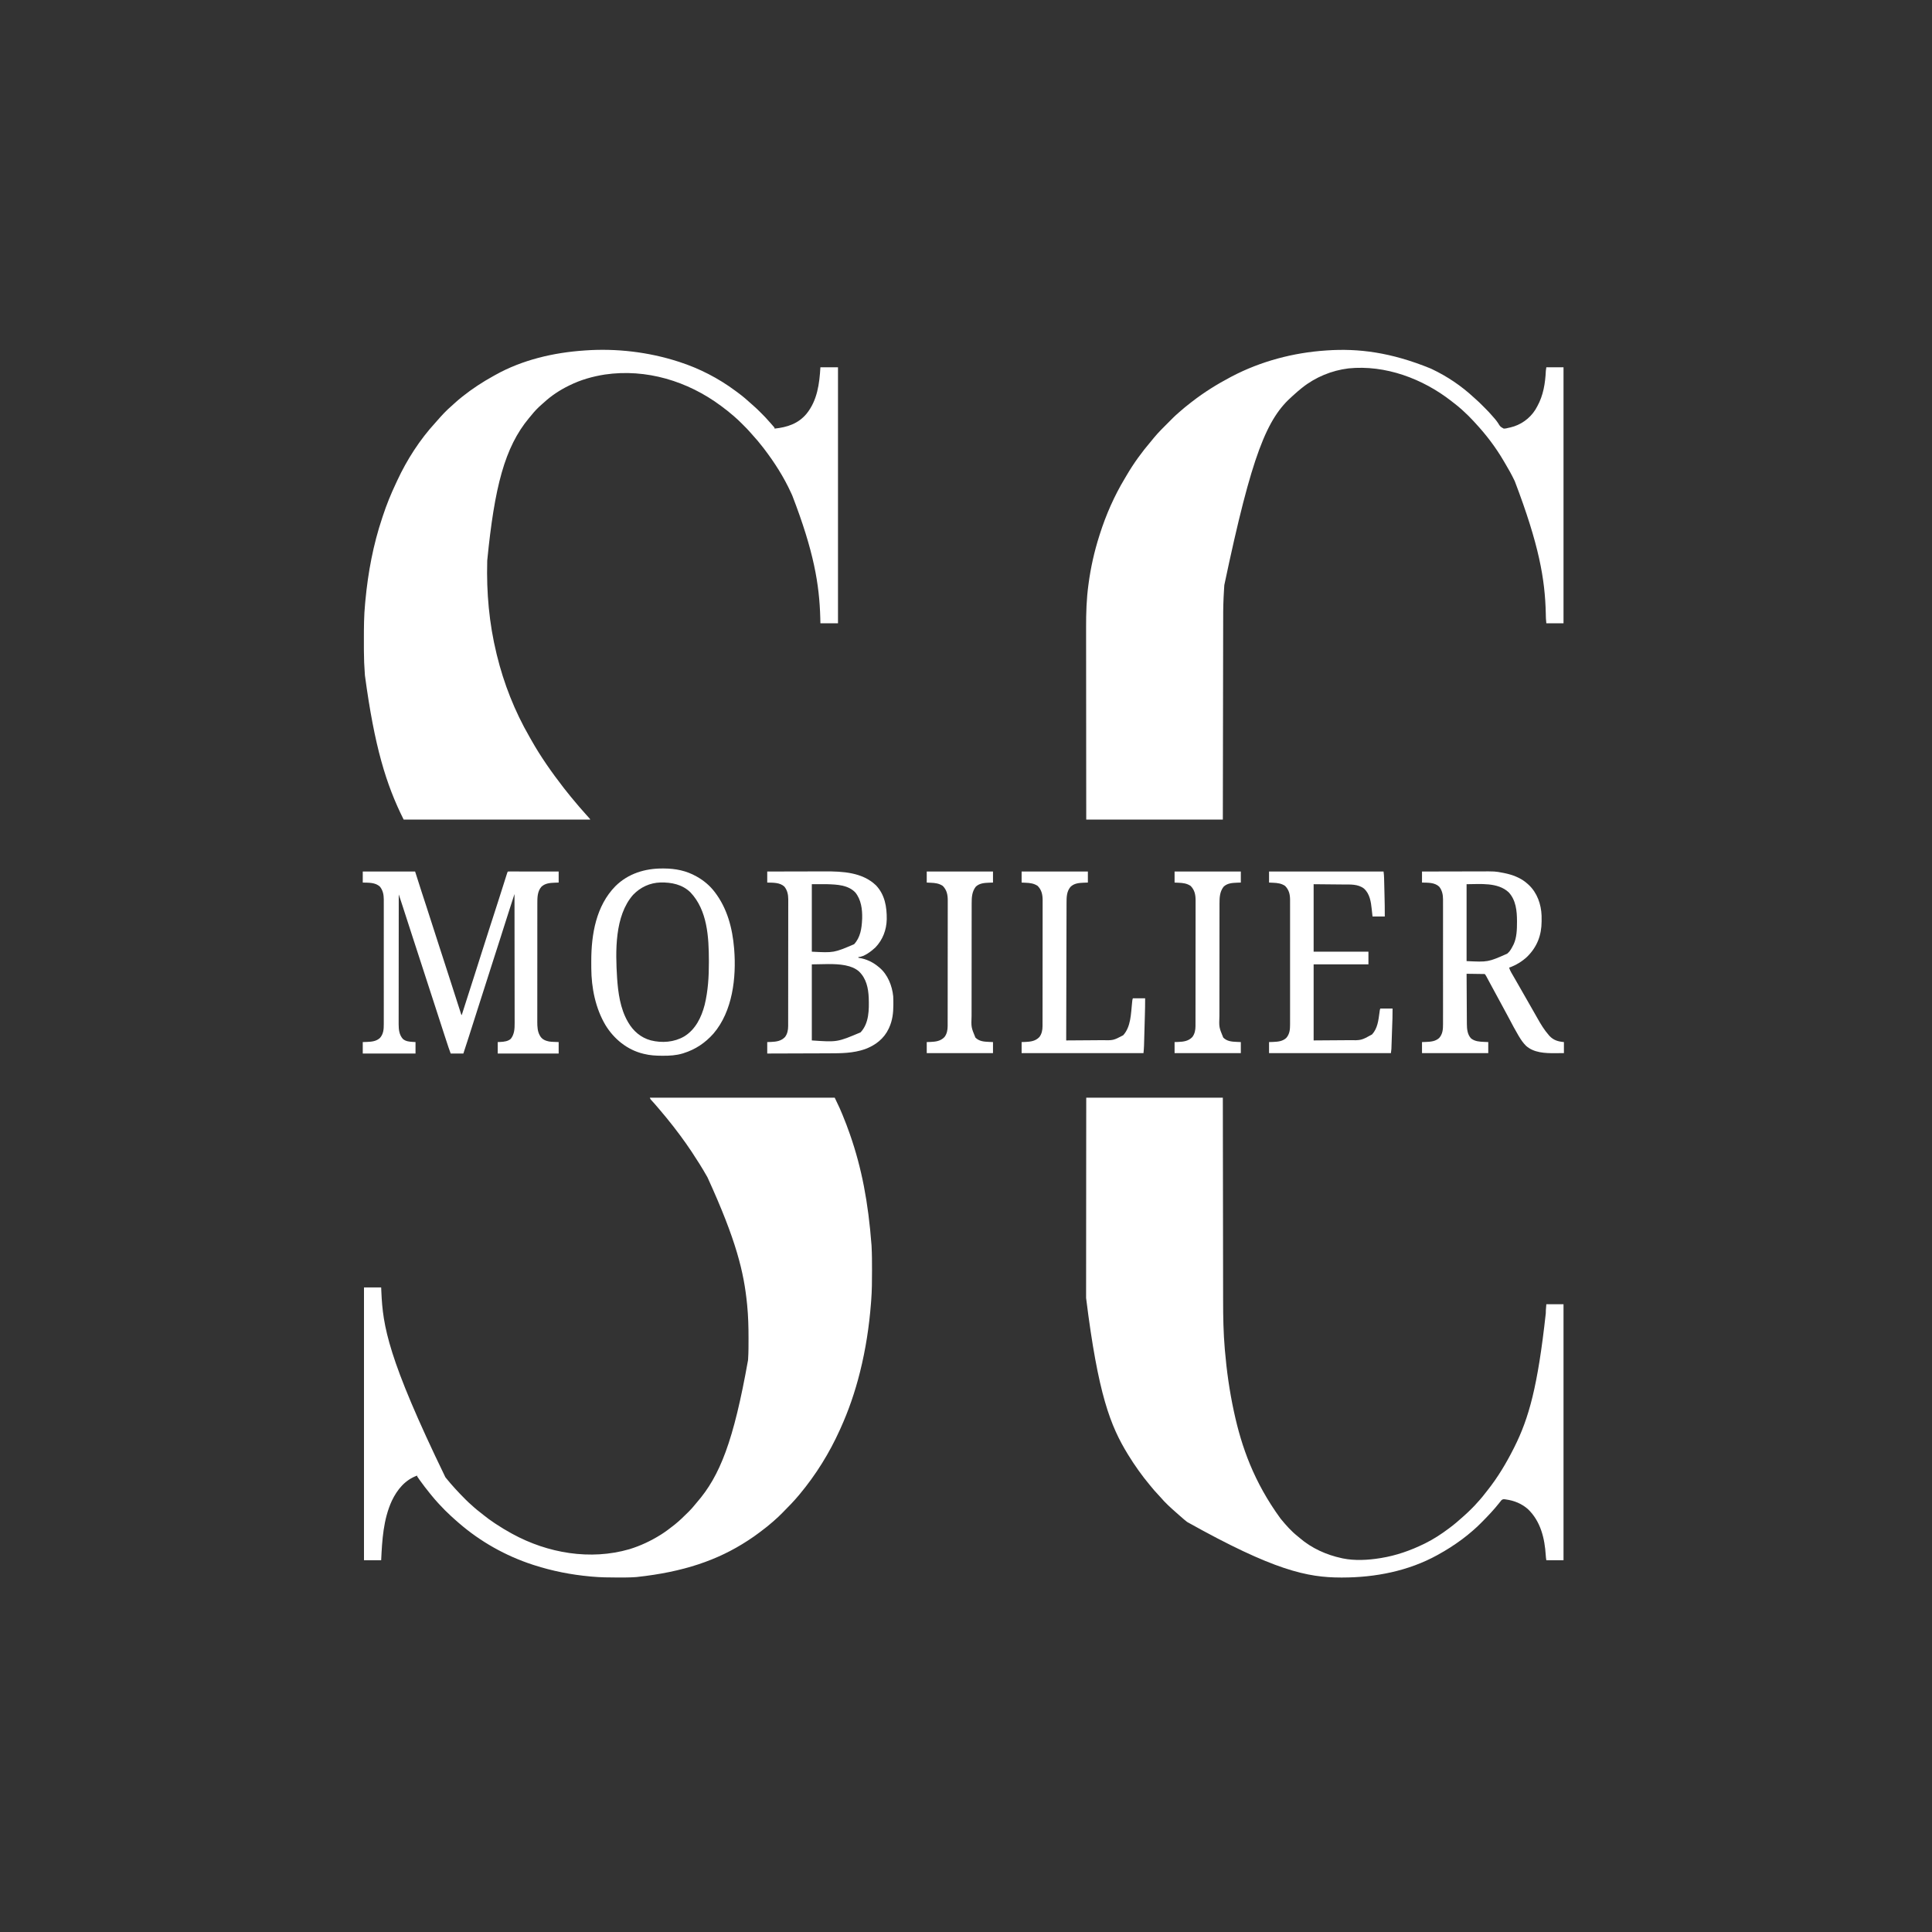
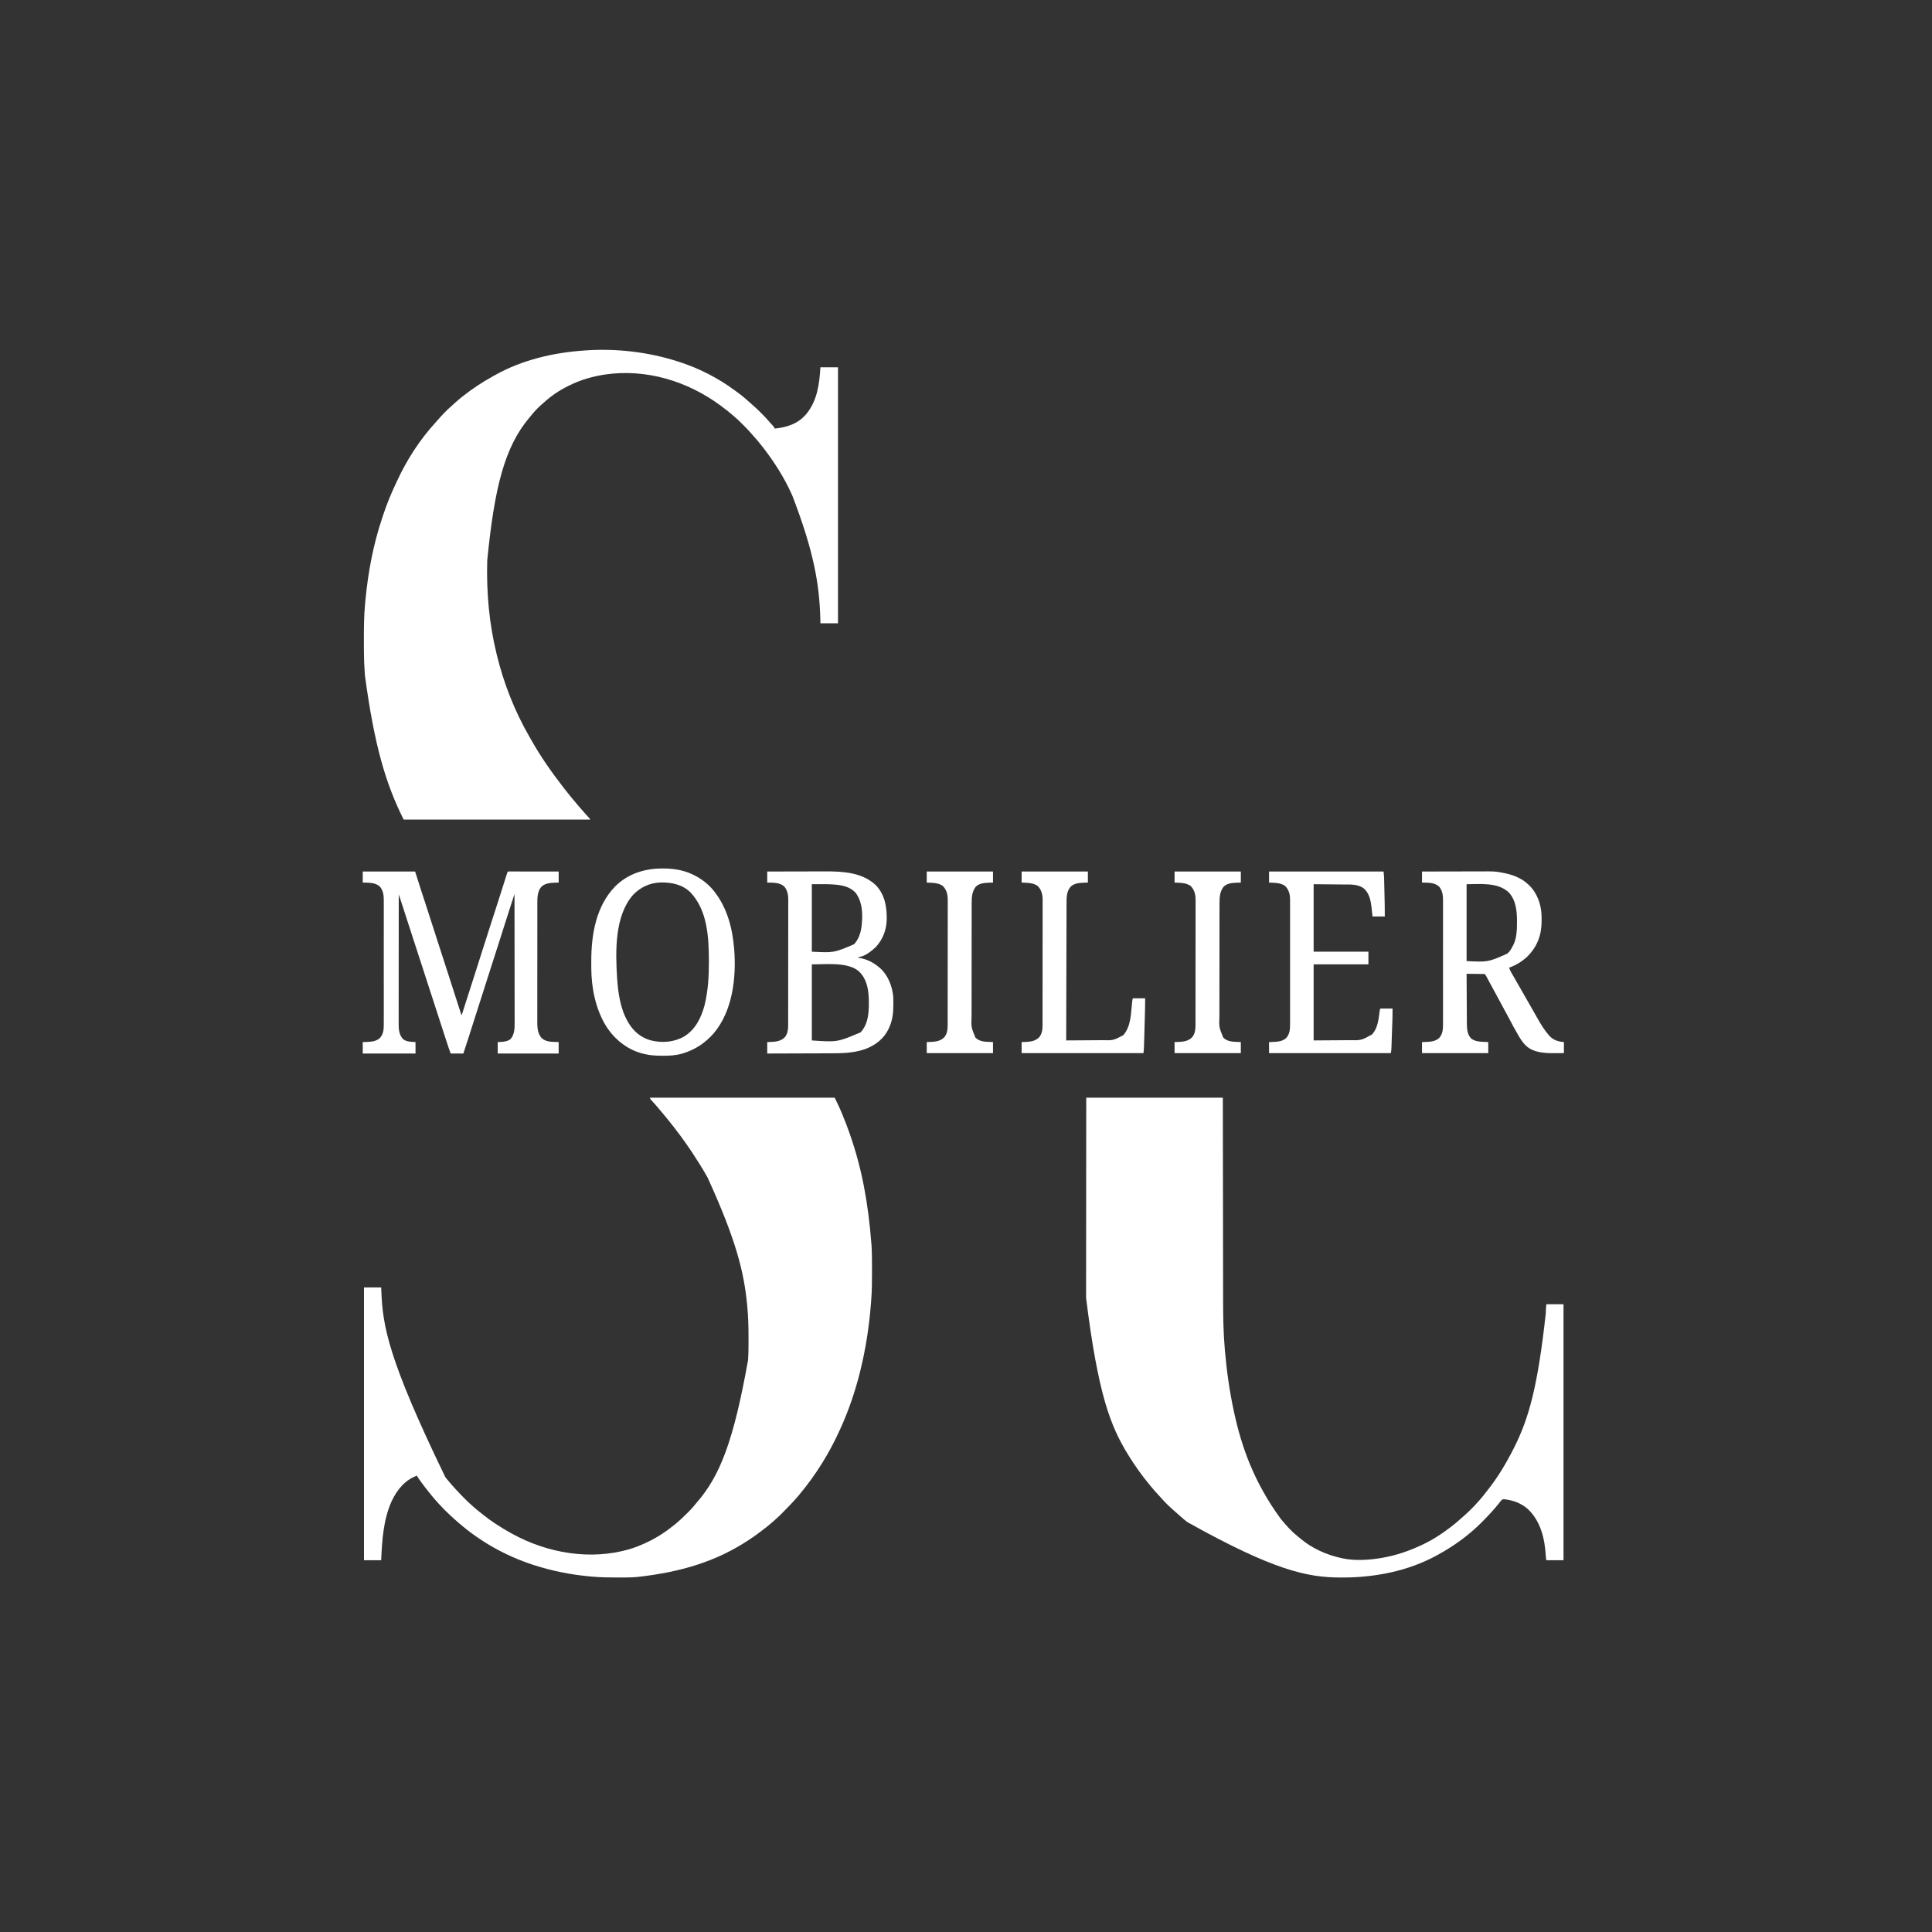
<svg xmlns="http://www.w3.org/2000/svg" height="4724" width="4724" version="1.1">
  <rect width="100%" height="100%" fill="#333333" stroke="none" />
  <path transform="translate(1589,2684)" fill="#FFFFFF" d="M0 0 C149.16 0 298.32 0 452 0 C464.953 27.084 464.953 27.084 470.5 40.562 C470.814 41.321 471.128 42.08 471.451 42.861 C477.744 58.085 483.591 73.437 489 89 C489.24 89.688 489.479 90.376 489.726 91.085 C517.828 171.975 534 255.36 542 361 C542.041 361.764 542.083 362.529 542.125 363.317 C543.148 382.562 543.202 401.796 543.188 421.062 C543.187 421.881 543.187 422.7 543.187 423.543 C543.177 447.629 543.094 471.665 541.184 495.689 C540.987 498.164 540.798 500.64 540.609 503.115 C536.25 559.448 527.689 615.168 514 670 C513.81 670.76 513.621 671.521 513.426 672.304 C501.692 719.181 486.005 765 466 809 C465.496 810.119 464.991 811.239 464.472 812.392 C438.786 869.231 405.964 922.064 366 970 C365.506 970.593 365.012 971.187 364.502 971.798 C352.274 986.414 339.076 1000.015 325.625 1013.5 C325.013 1014.115 324.401 1014.729 323.771 1015.362 C317.358 1021.797 310.942 1028.131 304 1034 C302.843 1035.021 301.688 1036.044 300.535 1037.07 C292.018 1044.586 283.21 1051.602 274.119 1058.409 C272.036 1059.973 269.964 1061.551 267.895 1063.133 C259.155 1069.791 250.227 1076.039 241 1082 C240.306 1082.453 239.613 1082.906 238.898 1083.373 C165.835 1131.025 81.975 1159.736 -32 1172 C-33.211 1172.095 -34.422 1172.19 -35.669 1172.288 C-49.764 1173.272 -63.876 1173.199 -78 1173.188 C-78.999 1173.187 -78.999 1173.187 -80.018 1173.187 C-100.748 1173.176 -121.346 1172.931 -142 1171 C-143.391 1170.875 -144.781 1170.75 -146.172 1170.625 C-192.724 1166.374 -238.506 1157.337 -283 1143 C-284.107 1142.643 -285.215 1142.287 -286.356 1141.919 C-352.627 1120.307 -414.319 1085.657 -467 1040 C-467.733 1039.367 -468.467 1038.734 -469.223 1038.082 C-471.159 1036.4 -473.082 1034.704 -475 1033 C-476.062 1032.06 -476.062 1032.06 -477.145 1031.102 C-479.779 1028.751 -482.392 1026.38 -485 1024 C-485.583 1023.469 -486.166 1022.937 -486.767 1022.39 C-496.403 1013.581 -505.539 1004.434 -514.352 994.801 C-515.842 993.172 -517.341 991.552 -518.844 989.934 C-523.594 984.78 -528.14 979.507 -532.539 974.051 C-534.333 971.827 -536.139 969.618 -537.961 967.418 C-546.371 957.228 -554.266 946.71 -562 936 C-562.427 935.413 -562.853 934.826 -563.293 934.221 C-569 926.359 -569 926.359 -569 924 C-598.447 934.489 -617.729 958.161 -630.882 985.56 C-651.809 1031.253 -654.656 1081.596 -657 1131 C-670.86 1131 -684.72 1131 -699 1131 C-699 910.89 -699 690.78 -699 464 C-685.14 464 -671.28 464 -657 464 C-656.83 467.867 -656.66 471.734 -656.484 475.719 C-652.779 557.618 -641.295 636.648 -500 928 C-499.267 928.917 -498.533 929.833 -497.777 930.777 C-483.64 948.25 -468.418 964.645 -452.562 980.562 C-451.32 981.812 -451.32 981.812 -450.052 983.087 C-445.739 987.389 -441.351 991.537 -436.731 995.51 C-434.566 997.374 -432.474 999.312 -430.375 1001.25 C-425.338 1005.795 -420.058 1009.961 -414.699 1014.113 C-412.217 1016.039 -409.765 1017.993 -407.332 1019.98 C-398.533 1027.162 -389.461 1033.721 -380 1040 C-378.853 1040.768 -378.853 1040.768 -377.684 1041.551 C-365.108 1049.955 -352.26 1057.726 -339 1065 C-337.657 1065.74 -337.657 1065.74 -336.287 1066.496 C-249.907 1113.796 -145.462 1131.744 -50 1104 C-23.256 1095.829 2.291 1083.815 26 1069 C26.65 1068.594 27.301 1068.187 27.971 1067.769 C38.448 1061.144 48.266 1053.662 58 1046 C59.011 1045.206 60.021 1044.412 61.062 1043.594 C72.292 1034.584 82.536 1024.564 92.75 1014.438 C93.625 1013.575 94.5 1012.713 95.402 1011.825 C100.621 1006.613 105.419 1001.215 110.03 995.458 C111.595 993.506 113.181 991.596 114.828 989.715 C171.505 924.719 204.877 839.02 240 642 C240.087 640.765 240.174 639.531 240.263 638.259 C241.314 622.069 241.246 605.842 241.25 589.625 C241.25 588.852 241.251 588.079 241.251 587.283 C241.259 560.754 240.597 534.42 238 508 C237.913 507.104 237.826 506.208 237.736 505.285 C229.984 426.434 211.35 348.9 141 195 C140.415 193.966 139.83 192.932 139.228 191.866 C127.85 171.782 115.649 152.402 102.875 133.188 C102.18 132.14 102.18 132.14 101.47 131.072 C92.971 118.286 84.119 105.789 75 93.438 C74.108 92.229 74.108 92.229 73.198 90.995 C68.217 84.262 63.151 77.604 58 71 C57.373 70.192 57.373 70.192 56.734 69.368 C45.537 54.934 33.854 40.897 22 27 C21.261 26.132 21.261 26.132 20.508 25.246 C14.667 18.382 8.793 11.58 2.645 4.988 C1 3 1 3 0 0 Z" />
  <path transform="translate(2656,2684)" fill="#FFFFFF" d="M0 0 C110.22 0 220.44 0 334 0 C334.049 38.82 334.098 77.64 334.148 117.637 C334.182 140.797 334.215 163.957 334.251 187.117 C334.272 200.713 334.293 214.31 334.314 227.906 C334.316 229.55 334.319 231.194 334.321 232.838 C334.361 258.954 334.394 285.069 334.425 311.185 C334.456 338.072 334.493 364.958 334.539 391.845 C334.545 395.66 334.552 399.476 334.558 403.291 C334.559 404.042 334.561 404.793 334.562 405.566 C334.582 417.552 334.595 429.538 334.605 441.524 C334.616 453.635 334.634 465.745 334.659 477.855 C334.672 484.392 334.683 490.929 334.684 497.466 C334.697 536.428 335.403 575.35 338.75 614.188 C338.832 615.169 338.915 616.15 339 617.162 C343.254 667.53 350.306 717.587 361 767 C361.147 767.682 361.294 768.364 361.446 769.067 C379.793 853.769 409.825 939.562 475 1029 C475.674 1029.821 475.674 1029.821 476.362 1030.658 C488.498 1045.351 501.258 1059.888 516.211 1071.766 C518.078 1073.262 519.917 1074.794 521.727 1076.359 C551.022 1101.701 587.349 1117.969 625 1126 C625.826 1126.181 626.652 1126.362 627.503 1126.548 C656.16 1132.493 689.275 1130.68 718 1126 C719.569 1125.751 719.569 1125.751 721.17 1125.496 C757.928 1119.478 792.616 1107.333 826 1091 C826.855 1090.583 827.71 1090.166 828.591 1089.736 C849.264 1079.533 868.605 1066.85 887 1053 C887.598 1052.553 888.197 1052.106 888.813 1051.646 C899.889 1043.363 910.414 1034.454 920.637 1025.145 C922.147 1023.774 923.67 1022.415 925.207 1021.074 C931.089 1015.914 936.647 1010.46 942.188 1004.938 C943.328 1003.804 943.328 1003.804 944.492 1002.647 C948.652 998.476 952.644 994.217 956.488 989.753 C958.361 987.582 960.305 985.481 962.25 983.375 C967.283 977.79 971.88 971.911 976.473 965.964 C978.051 963.935 979.648 961.921 981.25 959.91 C1006.271 928.362 1026.885 893.902 1045 858 C1045.549 856.913 1046.098 855.825 1046.664 854.705 C1082.289 783.668 1103.962 706.67 1123.659 527.175 C1123.69 525.876 1123.722 524.577 1123.754 523.238 C1123.778 522.104 1123.802 520.97 1123.826 519.802 C1124.052 514.858 1124.552 509.929 1125 505 C1138.86 505 1152.72 505 1167 505 C1167 711.58 1167 918.16 1167 1131 C1153.14 1131 1139.28 1131 1125 1131 C1124.328 1126.965 1123.829 1123.319 1123.605 1119.281 C1121.076 1077.696 1111.168 1035.848 1080 1006 C1064.453 992.46 1046.515 985.182 1026.25 982.375 C1025.124 982.197 1025.124 982.197 1023.975 982.016 C1020.022 981.569 1018.375 981.704 1015.207 984.199 C1014.479 985.123 1013.75 986.048 1013 987 C1012.401 987.721 1011.801 988.441 1011.184 989.184 C1010.607 989.927 1010.031 990.671 1009.438 991.438 C996.233 1008.122 981.635 1023.446 966.625 1038.5 C966.109 1039.019 965.593 1039.538 965.061 1040.072 C959.221 1045.935 953.315 1051.645 947 1057 C945.87 1057.984 944.741 1058.97 943.613 1059.957 C935.955 1066.601 928.143 1072.958 920 1079 C919.34 1079.491 918.681 1079.982 918.001 1080.487 C899.786 1093.988 880.862 1106.07 861 1117 C860.17 1117.461 859.339 1117.922 858.483 1118.397 C787.876 1157.396 706.429 1173.209 626.375 1173.25 C625.19 1173.251 624.005 1173.251 622.785 1173.252 C540.911 1173.179 459.066 1156.232 246.741 1037.437 C244.218 1035.355 241.669 1033.306 239.125 1031.25 C234.829 1027.733 230.679 1024.082 226.582 1020.336 C224.466 1018.421 222.329 1016.54 220.176 1014.668 C206.462 1002.692 192.668 990.095 180.895 976.176 C178.768 973.734 176.563 971.38 174.346 969.02 C169.164 963.502 164.153 957.926 159.422 952.012 C157.58 949.721 155.717 947.458 153.828 945.207 C145.101 934.785 136.917 924.049 129 913 C128.412 912.181 127.824 911.362 127.218 910.518 C118.699 898.615 110.654 886.475 103 874 C102.605 873.358 102.21 872.716 101.803 872.054 C59.144 802.458 29.037 726.094 -0.348 489.704 C-0.336 483.789 -0.339 477.873 -0.341 471.957 C-0.345 459.893 -0.335 447.829 -0.317 435.765 C-0.299 423.852 -0.288 411.939 -0.285 400.027 C-0.284 399.281 -0.284 398.535 -0.284 397.766 C-0.283 393.977 -0.282 390.188 -0.281 386.399 C-0.275 359.689 -0.255 332.979 -0.226 306.27 C-0.199 280.352 -0.178 254.434 -0.165 228.516 C-0.164 226.881 -0.163 225.245 -0.162 223.61 C-0.156 210.321 -0.15 197.031 -0.144 183.741 C-0.116 122.494 -0.055 61.247 0 0 Z" />
  <path transform="translate(1658,884)" fill="#FFFFFF" d="M0 0 C1.117 0.358 2.234 0.716 3.385 1.085 C52.253 16.93 98.671 40.787 139.892 71.434 C141.981 72.986 144.079 74.523 146.18 76.059 C158.169 84.875 169.364 94.472 180.305 104.551 C181.746 105.861 183.193 107.165 184.675 108.429 C190.553 113.455 196.019 118.867 201.473 124.343 C203.06 125.935 204.652 127.521 206.244 129.107 C211.707 134.567 216.992 140.117 222 146 C223.537 147.712 225.079 149.421 226.625 151.125 C236 161.542 236 161.542 236 164 C266.739 160.756 293.926 152.075 314.32 127.403 C340.487 94.78 345.623 54.401 348 14 C362.19 14 376.38 14 391 14 C391 220.58 391 427.16 391 640 C376.81 640 362.62 640 348 640 C347.897 635.442 347.794 630.884 347.688 626.188 C345.382 545.318 332.274 464.971 279.196 327.548 C278.1 325.213 277.026 322.869 275.961 320.52 C258.6 282.424 235.405 246.223 210 213 C209.51 212.358 209.019 211.716 208.514 211.054 C199.663 199.522 190.339 188.418 180.484 177.73 C179.167 176.282 177.854 174.829 176.584 173.339 C171.428 167.3 165.852 161.7 160.23 156.1 C158.566 154.441 156.907 152.776 155.248 151.111 C149.671 145.531 144.026 140.098 138 135 C136.916 134.051 135.834 133.101 134.754 132.148 C125.811 124.347 116.52 117.082 107 110 C106.273 109.457 105.545 108.914 104.796 108.354 C23.56 47.939 -77.861 17.001 -178.875 31.75 C-208.789 36.414 -237.796 44.592 -265 58 C-266.263 58.614 -266.263 58.614 -267.551 59.241 C-289.369 69.935 -309.86 83.448 -327.75 99.934 C-329.734 101.756 -331.758 103.508 -333.812 105.25 C-342.547 112.888 -350.647 121.188 -357.844 130.289 C-360.056 133.07 -362.366 135.747 -364.688 138.438 C-423.99 209.766 -448.991 307.021 -466.625 486.438 C-466.646 487.196 -466.666 487.954 -466.688 488.736 C-468.679 564.338 -461.999 640.469 -444 714 C-443.7 715.243 -443.4 716.486 -443.091 717.767 C-426.197 787.363 -399.376 855.202 -363.585 917.24 C-362.054 919.907 -360.543 922.584 -359.039 925.266 C-335.974 966.298 -308.783 1004.811 -280 1042 C-279.303 1042.902 -279.303 1042.902 -278.592 1043.822 C-267.889 1057.64 -256.72 1071.086 -245.378 1084.383 C-243.918 1086.096 -242.461 1087.812 -241.004 1089.527 C-235.53 1095.958 -229.973 1102.287 -224.27 1108.516 C-222.119 1110.869 -219.988 1113.237 -217.875 1115.625 C-217.036 1116.572 -217.036 1116.572 -216.18 1117.539 C-215 1119 -215 1119 -215 1120 C-365.48 1120 -515.96 1120 -671 1120 C-714.088 1033.825 -742.291 941.659 -765.688 767.562 C-765.749 766.779 -765.81 765.996 -765.872 765.188 C-767.349 745.96 -768.159 726.761 -768.203 707.477 C-768.21 705.572 -768.217 703.667 -768.224 701.762 C-768.244 695.716 -768.249 689.671 -768.25 683.625 C-768.25 682.595 -768.251 681.565 -768.251 680.504 C-768.258 650.798 -768.169 621.205 -765.256 591.613 C-764.984 588.84 -764.724 586.066 -764.464 583.292 C-758.022 515.279 -745.381 447.792 -723.645 382.933 C-723.01 381.031 -722.385 379.127 -721.76 377.223 C-712.941 350.381 -702.361 324.278 -690.291 298.738 C-689.019 296.041 -687.766 293.336 -686.516 290.629 C-663.069 240.19 -631.632 191.205 -593.957 150.137 C-592.205 148.224 -590.503 146.28 -588.812 144.312 C-577.998 131.918 -566.671 119.55 -554.148 108.867 C-551.968 106.972 -549.846 105.021 -547.73 103.055 C-541.683 97.447 -535.467 92.122 -529 87 C-528.369 86.496 -527.738 85.993 -527.087 85.474 C-503.322 66.544 -478.216 50.13 -451.629 35.452 C-450.014 34.56 -448.402 33.665 -446.793 32.763 C-380.793 -4.193 -304.01 -21.983 -229 -27 C-228.197 -27.058 -227.394 -27.116 -226.567 -27.175 C-150.716 -32.5 -72.324 -23.286 0 0 Z" />
-   <path transform="translate(3498,901)" fill="#FFFFFF" d="M0 0 C1.012 0.473 2.024 0.946 3.067 1.433 C40.16 18.971 75.317 42.605 105.375 70.586 C106.769 71.868 108.17 73.145 109.613 74.372 C115.983 79.797 121.853 85.702 127.755 91.624 C129.559 93.434 131.368 95.238 133.178 97.041 C138.999 102.858 144.693 108.703 150 115 C150.949 116.084 151.899 117.166 152.852 118.246 C153.776 119.31 154.701 120.374 155.625 121.438 C156.135 122.014 156.645 122.591 157.171 123.186 C160.096 126.554 162.689 129.963 165.102 133.719 C170.384 142.345 170.384 142.345 178.852 146.992 C183.058 147.032 186.96 146.076 191 145 C192.274 144.732 193.547 144.464 194.859 144.188 C220.133 138.315 242.204 122.809 256.125 100.812 C257.443 98.557 258.733 96.285 260 94 C260.499 93.109 260.499 93.109 261.007 92.201 C275.76 65.513 280.341 35.952 281.782 5.839 C282.01 2.873 282.511 -0.066 283 -3 C296.86 -3 310.72 -3 325 -3 C325 203.58 325 410.16 325 623 C311.14 623 297.28 623 283 623 C281.88 610.685 281.88 610.685 281.789 605.148 C281.763 603.907 281.737 602.665 281.71 601.385 C281.696 600.734 281.683 600.084 281.67 599.414 C279.832 515.26 265.236 431.443 206 276 C205.301 274.536 205.301 274.536 204.587 273.042 C197.971 259.238 190.558 246.002 182.708 232.865 C181.091 230.153 179.492 227.432 177.898 224.707 C158.641 191.944 135.367 161.405 109.483 133.601 C107.888 131.879 106.307 130.145 104.727 128.41 C97.058 120.035 89.062 112.147 80.659 104.51 C79.205 103.187 77.764 101.85 76.324 100.512 C70.133 94.807 63.591 89.621 56.926 84.489 C54.962 82.971 53.012 81.438 51.062 79.902 C-19.111 24.976 -110.784 -9.353 -200.728 -0.228 C-241.77 4.777 -281.648 21.174 -314 47 C-315.398 48.11 -315.398 48.11 -316.824 49.242 C-322.215 53.588 -327.43 58.096 -332.543 62.766 C-334.155 64.231 -335.782 65.68 -337.426 67.109 C-400.193 121.968 -436.692 208.037 -504.363 529.485 C-504.493 531.448 -504.622 533.412 -504.75 535.375 C-504.839 536.728 -504.839 536.728 -504.929 538.108 C-505.335 544.403 -505.677 550.7 -506 557 C-506.045 557.858 -506.09 558.716 -506.137 559.599 C-507.338 583.387 -507.174 607.201 -507.201 631.012 C-507.209 637.361 -507.222 643.71 -507.235 650.059 C-507.257 661.03 -507.275 672.001 -507.291 682.971 C-507.307 694.462 -507.326 705.953 -507.347 717.444 C-507.348 718.162 -507.35 718.879 -507.351 719.619 C-507.358 723.264 -507.364 726.91 -507.371 730.555 C-507.419 756.296 -507.462 782.037 -507.503 807.778 C-507.542 832.766 -507.584 857.754 -507.628 882.742 C-507.63 884.317 -507.633 885.892 -507.636 887.466 C-507.659 900.263 -507.681 913.06 -507.704 925.856 C-507.809 984.904 -507.904 1043.952 -508 1103 C-618.22 1103 -728.44 1103 -842 1103 C-842.121 975.475 -842.121 975.475 -842.144 926.409 C-842.151 913.581 -842.157 900.753 -842.164 887.925 C-842.164 886.373 -842.165 884.822 -842.166 883.271 C-842.179 858.624 -842.201 833.976 -842.229 809.329 C-842.257 783.958 -842.276 758.586 -842.282 733.214 C-842.283 729.615 -842.284 726.016 -842.285 722.417 C-842.285 721.708 -842.285 721 -842.285 720.27 C-842.289 708.957 -842.303 697.643 -842.32 686.329 C-842.338 674.902 -842.345 663.476 -842.341 652.049 C-842.339 645.879 -842.341 639.709 -842.358 633.539 C-842.446 598.547 -841.449 563.777 -836.688 529.062 C-836.583 528.28 -836.479 527.497 -836.372 526.69 C-831.038 486.703 -822.301 447.426 -810 409 C-809.612 407.774 -809.225 406.548 -808.825 405.285 C-793.729 357.757 -773.389 311.437 -747.626 268.709 C-746.081 266.135 -744.563 263.546 -743.055 260.949 C-725.917 231.618 -705.679 203.872 -683.598 178.066 C-681.273 175.342 -679.041 172.553 -676.812 169.75 C-665.348 155.766 -652.258 143.161 -639.5 130.375 C-638.796 129.669 -638.093 128.962 -637.368 128.235 C-635.321 126.182 -633.271 124.133 -631.219 122.086 C-630.611 121.476 -630.003 120.866 -629.376 120.238 C-625.079 115.963 -620.592 111.955 -616 108 C-614.809 106.954 -613.618 105.908 -612.43 104.859 C-604.754 98.13 -596.943 91.645 -588.85 85.424 C-586.909 83.93 -584.978 82.424 -583.047 80.918 C-553.562 58.021 -522 38.408 -489 21 C-488.086 20.517 -487.172 20.034 -486.231 19.537 C-415.382 -17.605 -335.652 -38.722 -256 -44 C-255.185 -44.058 -254.37 -44.116 -253.53 -44.175 C-177.054 -49.459 -97.272 -39.742 0 0 Z" />
  <path transform="translate(887,2131)" fill="#FFFFFF" d="M0 0 C42.24 0 84.48 0 128 0 C133.28 16.5 138.56 33 144 50 C149.578 67.087 149.578 67.087 155.166 84.172 C159.334 96.909 163.428 109.669 167.5 122.438 C174.185 143.396 180.956 164.326 187.75 185.25 C189.824 191.639 191.899 198.029 193.973 204.418 C194.228 205.206 194.484 205.994 194.748 206.805 C199.505 221.462 204.244 236.125 208.972 250.791 C210.177 254.531 211.384 258.271 212.59 262.011 C216.274 273.435 219.956 284.86 223.63 296.287 C225.599 302.408 227.569 308.528 229.541 314.648 C230.959 319.047 232.373 323.447 233.786 327.848 C234.655 330.553 235.526 333.256 236.398 335.959 C236.999 337.825 237.597 339.692 238.195 341.559 C238.552 342.663 238.909 343.766 239.276 344.904 C239.587 345.869 239.897 346.835 240.217 347.829 C240.808 349.95 240.808 349.95 242 351 C242.248 350.222 242.496 349.445 242.752 348.643 C245.695 339.42 248.64 330.198 251.585 320.975 C252.111 319.326 252.638 317.677 253.164 316.028 C260.188 294.031 267.232 272.041 274.312 250.062 C280.192 231.812 285.995 213.54 291.75 195.25 C298.44 173.987 305.25 152.766 312.125 131.562 C312.359 130.84 312.593 130.118 312.835 129.374 C313.54 127.197 314.246 125.019 314.952 122.842 C315.878 119.986 316.804 117.13 317.73 114.273 C318.07 113.225 318.07 113.225 318.417 112.156 C322.787 98.676 327.123 85.185 331.438 71.688 C331.754 70.699 332.07 69.71 332.396 68.692 C335.674 58.439 338.943 48.183 342.2 37.923 C343.607 33.491 345.016 29.058 346.425 24.626 C347.417 21.502 348.406 18.376 349.394 15.251 C349.991 13.374 350.587 11.498 351.184 9.621 C351.456 8.757 351.728 7.893 352.008 7.003 C353.886 1.114 353.886 1.114 355 0 C356.607 -0.096 358.218 -0.122 359.828 -0.12 C360.873 -0.122 361.917 -0.123 362.994 -0.124 C364.15 -0.121 365.305 -0.117 366.496 -0.114 C367.706 -0.114 368.916 -0.114 370.162 -0.114 C373.488 -0.113 376.814 -0.108 380.141 -0.101 C383.613 -0.095 387.086 -0.095 390.559 -0.093 C397.139 -0.09 403.719 -0.082 410.299 -0.072 C417.789 -0.061 425.279 -0.055 432.768 -0.05 C448.179 -0.04 463.589 -0.022 479 0 C479 8.91 479 17.82 479 27 C474.174 27.155 474.174 27.155 469.25 27.312 C457.398 27.832 446.177 28.679 437 37 C426.735 48.548 426.847 64.216 426.866 78.833 C426.864 80.105 426.862 81.377 426.859 82.687 C426.853 86.197 426.853 89.707 426.855 93.217 C426.855 97.01 426.849 100.804 426.845 104.598 C426.836 112.023 426.834 119.448 426.833 126.873 C426.832 132.912 426.83 138.951 426.827 144.99 C426.818 162.131 426.814 179.272 426.815 196.413 C426.815 197.336 426.815 198.26 426.815 199.211 C426.815 200.135 426.815 201.059 426.815 202.012 C426.815 216.985 426.806 231.957 426.792 246.93 C426.777 262.324 426.77 277.717 426.771 293.111 C426.771 301.745 426.769 310.379 426.758 319.014 C426.749 326.366 426.747 333.719 426.753 341.072 C426.757 344.818 426.757 348.565 426.748 352.311 C426.739 356.385 426.745 360.458 426.753 364.532 C426.745 366.283 426.745 366.283 426.737 368.069 C426.784 379.325 427.211 391.07 433 401 C433.41 401.709 433.82 402.418 434.242 403.148 C439.304 410.842 446.744 413.746 455.483 415.589 C459.989 416.324 464.506 416.472 469.062 416.625 C472.342 416.749 475.621 416.873 479 417 C479 426.24 479 435.48 479 445 C429.83 445 380.66 445 330 445 C330 435.76 330 426.52 330 417 C332.248 416.897 334.496 416.794 336.812 416.688 C345.666 416.156 355.188 415.178 362 409 C370.755 398.024 371.456 384.307 371.361 370.788 C371.362 369.415 371.365 368.042 371.369 366.669 C371.375 362.938 371.363 359.207 371.348 355.476 C371.335 351.437 371.34 347.397 371.342 343.358 C371.343 336.374 371.334 329.389 371.317 322.405 C371.293 312.307 371.285 302.209 371.281 292.112 C371.275 275.725 371.255 259.339 371.226 242.953 C371.199 227.042 371.178 211.132 371.165 195.222 C371.164 194.24 371.163 193.258 371.162 192.246 C371.158 187.319 371.155 182.392 371.151 177.465 C371.12 136.644 371.067 95.822 371 55 C368.415 62.986 365.831 70.972 363.249 78.958 C362.049 82.67 360.848 86.382 359.646 90.093 C353.721 108.398 347.847 126.716 342.081 145.072 C340.951 148.669 339.819 152.266 338.687 155.862 C338.329 156.998 337.972 158.134 337.604 159.304 C331.939 177.297 326.116 195.238 320.292 213.18 C313.381 234.474 306.562 255.794 299.849 277.152 C293.612 296.986 287.246 316.776 280.834 336.554 C273.428 359.399 266.133 382.277 258.947 405.193 C254.767 418.51 250.452 431.771 246 445 C235.77 445 225.54 445 215 445 C213.147 440.06 211.357 435.185 209.71 430.184 C209.501 429.55 209.292 428.916 209.076 428.263 C208.389 426.178 207.704 424.093 207.02 422.008 C206.53 420.52 206.04 419.033 205.55 417.546 C204.241 413.566 202.933 409.585 201.627 405.605 C200.808 403.111 199.989 400.618 199.169 398.125 C192.342 377.35 185.576 356.558 178.951 335.718 C173.084 317.273 167.055 298.884 161 280.5 C154.263 260.045 147.589 239.573 141.062 219.049 C134.926 199.771 128.617 180.552 122.288 161.337 C114.909 138.935 107.62 116.506 100.494 94.021 C100.006 92.489 100.006 92.489 99.508 90.926 C99.272 90.184 99.036 89.443 98.792 88.679 C96.511 81.54 94.158 74.425 91.781 67.317 C91.415 66.222 91.049 65.126 90.672 63.998 C89.782 61.332 88.891 58.666 88 56 C87.954 97.454 87.919 138.907 87.898 180.361 C87.895 185.257 87.893 190.154 87.89 195.05 C87.889 196.512 87.889 196.512 87.889 198.004 C87.88 213.778 87.864 229.551 87.846 245.325 C87.827 261.515 87.816 277.706 87.812 293.897 C87.809 303.884 87.8 313.871 87.784 323.857 C87.774 330.71 87.77 337.563 87.773 344.416 C87.774 348.366 87.772 352.317 87.762 356.268 C87.752 359.892 87.751 363.515 87.758 367.139 C87.759 369.057 87.751 370.975 87.742 372.892 C87.787 386.096 88.946 399.344 98.227 409.496 C104.936 415.186 113.362 416.069 121.812 416.562 C124.184 416.707 126.556 416.851 129 417 C129 426.24 129 435.48 129 445 C86.43 445 43.86 445 0 445 C0 435.76 0 426.52 0 417 C3.217 416.897 6.435 416.794 9.75 416.688 C21.602 416.168 32.823 415.321 42 407 C50.602 397.323 51.448 385.687 51.381 373.261 C51.384 371.902 51.389 370.544 51.395 369.185 C51.408 365.48 51.402 361.775 51.392 358.07 C51.385 354.063 51.396 350.056 51.404 346.049 C51.417 338.211 51.415 330.373 51.406 322.535 C51.399 316.162 51.398 309.789 51.401 303.417 C51.402 302.508 51.402 301.6 51.403 300.664 C51.404 298.818 51.405 296.973 51.406 295.127 C51.414 277.837 51.404 260.547 51.388 243.256 C51.375 228.434 51.377 213.612 51.391 198.79 C51.407 181.56 51.413 164.329 51.404 147.099 C51.403 145.261 51.402 143.422 51.401 141.583 C51.401 140.679 51.401 139.774 51.4 138.842 C51.397 132.48 51.402 126.118 51.409 119.756 C51.417 111.999 51.415 104.241 51.399 96.484 C51.391 92.529 51.388 88.575 51.398 84.62 C51.407 80.994 51.402 77.368 51.386 73.743 C51.381 71.822 51.391 69.901 51.401 67.98 C51.324 56.583 49.262 46.077 42 37 C30.702 26.374 14.449 27.463 0 27 C0 18.09 0 9.18 0 0 Z" />
  <path transform="translate(3477,2131)" fill="#FFFFFF" d="M0 0 C22.437 -0.07 44.874 -0.123 67.312 -0.155 C77.732 -0.171 88.152 -0.192 98.572 -0.226 C107.665 -0.256 116.757 -0.276 125.849 -0.282 C130.654 -0.286 135.46 -0.295 140.265 -0.317 C179.018 -0.488 179.018 -0.488 197 3 C198.737 3.322 198.737 3.322 200.51 3.65 C203.009 4.136 205.468 4.693 207.938 5.312 C208.797 5.524 209.656 5.736 210.542 5.954 C227.708 10.354 244.818 17.989 258 30 C259.466 31.326 259.466 31.326 260.961 32.68 C281.575 51.962 291.416 80.152 292.386 108.032 C292.466 111.981 292.469 115.926 292.438 119.875 C292.433 121.116 292.433 121.116 292.428 122.383 C292.247 155.741 281.479 184.177 257.431 207.989 C245.163 219.748 229.095 229.467 213 235 C214.292 239.245 215.911 242.89 218.133 246.727 C218.766 247.826 219.399 248.926 220.051 250.059 C220.742 251.247 221.434 252.436 222.125 253.625 C222.846 254.873 223.566 256.122 224.285 257.371 C225.779 259.964 227.276 262.555 228.774 265.146 C232.207 271.083 235.601 277.043 239 283 C240.333 285.334 241.666 287.667 243 290 C243.667 291.167 244.333 292.333 245 293.5 C245.33 294.077 245.66 294.655 246 295.25 C252.355 306.371 258.71 317.492 265.064 328.613 C265.407 329.212 265.75 329.812 266.103 330.429 C266.793 331.638 267.484 332.847 268.175 334.056 C269.871 337.026 271.569 339.995 273.268 342.964 C276.302 348.266 279.327 353.573 282.32 358.898 C290.506 373.434 298.945 387.428 310 400 C310.583 400.666 311.165 401.333 311.766 402.02 C321.614 412.581 332.898 415.718 347 417 C347 425.91 347 434.82 347 444 C341.614 444.046 336.23 444.086 330.844 444.11 C329.02 444.12 327.196 444.133 325.372 444.151 C301.076 444.378 273.069 443.272 254.124 425.918 C247.24 419.117 241.965 411.261 237 403 C236.563 402.273 236.126 401.546 235.675 400.797 C227.701 387.396 220.472 373.583 213.19 359.799 C208.984 351.839 204.714 343.918 200.387 336.024 C196.557 329.034 192.773 322.021 189 315 C184.219 306.106 179.408 297.229 174.561 288.37 C171.759 283.242 168.976 278.105 166.211 272.957 C165.891 272.362 165.571 271.766 165.242 271.153 C163.673 268.233 162.107 265.311 160.543 262.389 C159.698 260.814 159.698 260.814 158.836 259.207 C158.336 258.274 157.837 257.34 157.322 256.378 C155.96 253.852 155.96 253.852 154 251 C151.989 250.525 151.989 250.525 149.642 250.568 C148.291 250.538 148.291 250.538 146.912 250.508 C145.938 250.501 144.964 250.495 143.961 250.488 C142.965 250.47 141.969 250.452 140.943 250.434 C137.754 250.38 134.564 250.346 131.375 250.312 C129.216 250.279 127.057 250.245 124.898 250.209 C119.599 250.124 114.3 250.056 109 250 C109.084 267.003 109.179 284.007 109.288 301.01 C109.338 308.906 109.384 316.802 109.422 324.698 C109.455 331.585 109.495 338.472 109.543 345.359 C109.568 349.001 109.59 352.643 109.603 356.285 C109.619 360.364 109.649 364.442 109.681 368.521 C109.683 369.712 109.685 370.903 109.688 372.13 C109.813 384.755 110.781 398.295 119.855 407.98 C129.081 415.438 140.489 416.091 151.875 416.562 C155.216 416.707 158.558 416.851 162 417 C162 425.91 162 434.82 162 444 C108.54 444 55.08 444 0 444 C0 435.09 0 426.18 0 417 C3.217 416.897 6.435 416.794 9.75 416.688 C21.602 416.168 32.823 415.321 42 407 C50.602 397.323 51.448 385.687 51.381 373.261 C51.384 371.902 51.389 370.544 51.395 369.185 C51.408 365.48 51.402 361.775 51.392 358.07 C51.385 354.063 51.396 350.056 51.404 346.049 C51.417 338.211 51.415 330.373 51.406 322.535 C51.399 316.162 51.398 309.789 51.401 303.417 C51.402 302.508 51.402 301.6 51.403 300.664 C51.404 298.818 51.405 296.973 51.406 295.127 C51.414 277.837 51.404 260.547 51.388 243.256 C51.375 228.434 51.377 213.612 51.391 198.79 C51.407 181.56 51.413 164.329 51.404 147.099 C51.403 145.261 51.402 143.422 51.401 141.583 C51.401 140.679 51.401 139.774 51.4 138.842 C51.397 132.48 51.402 126.118 51.409 119.756 C51.417 111.999 51.415 104.241 51.399 96.484 C51.391 92.529 51.388 88.575 51.398 84.62 C51.407 80.994 51.402 77.368 51.386 73.743 C51.381 71.822 51.391 69.901 51.401 67.98 C51.324 56.583 49.262 46.077 42 37 C30.702 26.374 14.449 27.463 0 27 C0 18.09 0 9.18 0 0 Z M109 31 C109 93.04 109 155.08 109 219 C161.423 221.539 161.423 221.539 208 201 C208.643 200.481 209.286 199.961 209.949 199.426 C215.888 194.127 219.397 186.977 223 180 C223.621 178.799 223.621 178.799 224.254 177.574 C231.702 161.131 232.236 141.422 232.25 123.688 C232.251 122.936 232.251 122.184 232.252 121.41 C232.217 96.512 229.753 69.934 211.934 50.805 C185.104 25.764 141.856 31 109 31 Z" />
  <path transform="translate(1876,2131)" fill="#FFFFFF" d="M0 0 C22.55 -0.07 45.101 -0.123 67.651 -0.155 C78.124 -0.171 88.597 -0.192 99.07 -0.226 C108.208 -0.256 117.347 -0.276 126.486 -0.282 C131.315 -0.286 136.145 -0.295 140.974 -0.317 C184.394 -0.508 232.478 1.863 265.754 33.629 C287.633 56.577 292.538 86.31 292.215 116.805 C291.57 142.798 282.636 166.514 264.629 185.5 C255.268 194.354 236.517 209 223 209 C223 209.66 223 210.32 223 211 C223.608 211.075 224.217 211.15 224.844 211.227 C242.076 213.811 258.797 221.721 272 233 C272.799 233.643 273.598 234.286 274.422 234.949 C294.659 251.95 305.375 279.204 308 305 C308.377 311.307 308.39 317.621 308.375 323.938 C308.374 325.229 308.374 325.229 308.373 326.546 C308.317 346.022 306.17 364.138 298 382 C297.711 382.635 297.423 383.27 297.125 383.924 C285.536 408.77 264.481 424.895 239.129 434.25 C210.091 444.415 180.484 444.47 150.099 444.506 C144.808 444.516 139.516 444.542 134.224 444.566 C124.241 444.609 114.259 444.638 104.275 444.661 C92.894 444.689 81.513 444.733 70.132 444.778 C46.755 444.87 23.377 444.941 0 445 C0 435.76 0 426.52 0 417 C3.053 416.897 6.105 416.794 9.25 416.688 C22.182 416.101 33.902 414.595 43.25 404.875 C49.223 397.437 51.12 387.526 51.131 378.201 C51.137 376.49 51.137 376.49 51.143 374.744 C51.142 373.501 51.141 372.257 51.14 370.976 C51.143 369.634 51.146 368.292 51.149 366.95 C51.157 363.268 51.159 359.586 51.16 355.904 C51.162 351.93 51.169 347.957 51.176 343.983 C51.19 335.297 51.196 326.611 51.2 317.925 C51.203 312.499 51.207 307.073 51.212 301.648 C51.224 286.619 51.234 271.59 51.238 256.562 C51.238 255.6 51.238 254.639 51.238 253.648 C51.238 252.685 51.239 251.721 51.239 250.728 C51.239 248.775 51.24 246.822 51.24 244.869 C51.241 243.416 51.241 243.416 51.241 241.934 C51.245 226.241 51.262 210.548 51.286 194.855 C51.309 178.735 51.322 162.616 51.323 146.496 C51.324 137.448 51.33 128.401 51.348 119.354 C51.363 111.649 51.368 103.945 51.36 96.24 C51.356 92.312 51.357 88.383 51.371 84.455 C51.384 80.853 51.383 77.251 51.37 73.649 C51.368 71.741 51.379 69.833 51.392 67.924 C51.327 56.549 49.247 46.058 42 37 C30.702 26.374 14.449 27.463 0 27 C0 18.09 0 9.18 0 0 Z M109 31 C109 85.45 109 139.9 109 196 C163.004 198.79 163.004 198.79 212.379 177.758 C227.892 160.936 231.001 139.025 232 117 C232.043 116.123 232.085 115.247 232.129 114.344 C232.652 92.284 229.617 68.795 215.375 51.188 C197.756 32.828 170.783 31.776 147 31 C134.46 31 121.92 31 109 31 Z M109 227 C109 288.38 109 349.76 109 413 C171.237 417.306 171.237 417.306 228.25 393.25 C249.171 370.791 249.054 337.828 248.168 308.966 C247.141 284.772 242.201 261.243 224 244 C214.631 236.111 204.221 232.242 192.375 229.75 C191.619 229.587 190.863 229.423 190.084 229.255 C164.514 224.318 133.252 227 109 227 Z" />
  <path transform="translate(1620.75,2123.562)" fill="#FFFFFF" d="M0 0 C1.369 0.005 1.369 0.005 2.766 0.01 C31.138 0.162 57.367 5.354 82.25 19.438 C83.237 19.992 83.237 19.992 84.244 20.558 C100.001 29.548 114.421 41.558 125.562 55.938 C126.028 56.537 126.494 57.137 126.974 57.755 C157.56 97.624 170.129 145.957 174.25 195.438 C174.321 196.282 174.391 197.127 174.464 197.998 C179.86 267.041 170.569 348.953 123.908 403.564 C103.631 426.475 79.828 442.472 50.562 451.625 C49.822 451.863 49.082 452.101 48.319 452.346 C32.541 457.061 16.426 457.986 0.062 457.875 C-0.875 457.872 -1.813 457.87 -2.779 457.867 C-17.441 457.803 -31.462 456.992 -45.75 453.438 C-46.518 453.256 -47.285 453.074 -48.076 452.886 C-87.019 443.438 -119.377 417.054 -140.08 383.268 C-164.715 342.003 -174.755 291.682 -174.953 244.008 C-174.96 242.867 -174.967 241.726 -174.974 240.55 C-174.992 236.887 -174.998 233.225 -175 229.562 C-175.001 228.31 -175.001 227.058 -175.002 225.767 C-174.947 160.878 -163.201 91.304 -116 43.25 C-84.731 12.279 -43.282 -0.313 0 0 Z M-72.812 64.5 C-118.108 116.05 -115.934 202.914 -111.872 267.535 C-109.438 303.838 -104.182 342.406 -85.75 374.438 C-85.409 375.037 -85.068 375.637 -84.716 376.254 C-72.342 397.642 -53.509 413.837 -29.394 420.29 C-2.212 427.119 27.768 424.937 52.201 410.657 C79.932 393.729 94.305 363.906 102.25 333.438 C110.513 299.215 112.67 264.099 112.562 229 C112.561 227.746 112.559 226.493 112.557 225.201 C112.417 167.864 108.989 101.956 67.312 58.188 C47.264 38.848 21.278 33.746 -5.574 34.191 C-31.721 34.994 -54.642 45.593 -72.812 64.5 Z" />
  <path transform="translate(3103,2131)" fill="#FFFFFF" d="M0 0 C92.4 0 184.8 0 280 0 C280.677 5.42 281.179 10.586 281.297 16.01 C281.317 16.768 281.336 17.525 281.357 18.306 C281.42 20.791 281.478 23.276 281.535 25.762 C281.578 27.516 281.622 29.27 281.665 31.025 C281.756 34.702 281.844 38.379 281.93 42.057 C282.039 46.708 282.153 51.358 282.269 56.008 C282.718 74.008 283.133 91.993 283 110 C273.1 110 263.2 110 253 110 C252.758 107.72 252.515 105.439 252.266 103.09 C252.017 100.825 251.764 98.562 251.511 96.298 C251.34 94.752 251.173 93.205 251.011 91.658 C249.119 73.693 246.304 54.8 232.43 41.906 C217.502 30.194 198.491 31.834 180.582 31.684 C178.747 31.665 176.911 31.646 175.076 31.627 C168.321 31.559 161.567 31.499 154.812 31.438 C139.694 31.293 124.576 31.149 109 31 C109 85.45 109 139.9 109 196 C153.22 196 197.44 196 243 196 C243 206.23 243 216.46 243 227 C198.78 227 154.56 227 109 227 C109 288.38 109 349.76 109 413 C126.325 412.876 143.65 412.752 161.5 412.625 C166.94 412.591 172.381 412.557 177.986 412.522 C182.926 412.482 182.926 412.482 187.867 412.44 C190.042 412.422 192.217 412.408 194.392 412.397 C225.485 412.957 225.485 412.957 251.816 398.375 C265.31 383.699 267.45 363.944 269.999 344.969 C270.115 344.108 270.232 343.247 270.352 342.359 C270.453 341.591 270.554 340.822 270.659 340.03 C271 338 271 338 272 335 C281.9 335 291.8 335 302 335 C302 351.093 302 351.093 301.74 358.449 C301.713 359.286 301.685 360.124 301.657 360.987 C301.567 363.697 301.473 366.407 301.379 369.117 C301.314 371.029 301.249 372.94 301.184 374.851 C301.049 378.83 300.912 382.809 300.773 386.787 C300.596 391.871 300.425 396.954 300.256 402.038 C300.123 405.974 299.988 409.91 299.851 413.846 C299.787 415.721 299.724 417.595 299.661 419.47 C299.574 422.089 299.482 424.708 299.389 427.328 C299.364 428.09 299.34 428.853 299.315 429.639 C299.288 430.362 299.262 431.085 299.234 431.829 C299.202 432.753 299.202 432.753 299.17 433.696 C298.916 437.143 298.429 440.57 298 444 C199.66 444 101.32 444 0 444 C0 435.09 0 426.18 0 417 C3.217 416.897 6.435 416.794 9.75 416.688 C21.602 416.168 32.823 415.321 42 407 C50.59 397.336 51.448 385.716 51.381 373.306 C51.384 371.952 51.389 370.598 51.395 369.244 C51.408 365.552 51.402 361.861 51.392 358.169 C51.385 354.176 51.396 350.184 51.404 346.191 C51.417 338.381 51.415 330.57 51.406 322.76 C51.399 316.409 51.398 310.059 51.401 303.708 C51.402 302.803 51.402 301.897 51.403 300.964 C51.404 299.125 51.405 297.285 51.406 295.446 C51.414 278.213 51.404 260.981 51.388 243.749 C51.375 228.978 51.377 214.208 51.391 199.438 C51.407 182.267 51.413 165.096 51.404 147.924 C51.403 146.092 51.402 144.259 51.401 142.426 C51.401 141.524 51.401 140.623 51.4 139.693 C51.397 133.355 51.402 127.016 51.409 120.677 C51.417 112.946 51.415 105.215 51.399 97.484 C51.391 93.543 51.388 89.602 51.398 85.662 C51.407 82.047 51.402 78.434 51.386 74.819 C51.381 72.907 51.391 70.995 51.401 69.082 C51.311 55.661 48.783 44.937 39.25 35.188 C29.999 28.961 20.493 27.911 9.625 27.438 C4.861 27.221 4.861 27.221 0 27 C0 18.09 0 9.18 0 0 Z" />
  <path transform="translate(2498,2131)" fill="#FFFFFF" d="M0 0 C53.46 0 106.92 0 162 0 C162 8.91 162 17.82 162 27 C157.174 27.155 157.174 27.155 152.25 27.312 C140.234 27.831 128.18 28.67 119.32 37.715 C109.851 49.234 109.851 63.08 109.842 77.249 C109.837 78.7 109.832 80.151 109.827 81.601 C109.813 85.574 109.806 89.546 109.799 93.519 C109.791 97.808 109.778 102.096 109.765 106.385 C109.743 113.812 109.725 121.238 109.709 128.664 C109.686 139.402 109.658 150.139 109.629 160.876 C109.581 178.297 109.538 195.718 109.497 213.14 C109.458 230.061 109.417 246.982 109.372 263.903 C109.37 264.947 109.367 265.99 109.364 267.065 C109.35 272.299 109.337 277.533 109.323 282.768 C109.209 326.178 109.102 369.589 109 413 C122.97 412.916 136.94 412.82 150.91 412.712 C157.398 412.663 163.886 412.616 170.374 412.578 C176.644 412.541 182.914 412.495 189.184 412.442 C191.567 412.424 193.95 412.408 196.333 412.397 C224.265 412.988 224.265 412.988 248.312 400.375 C267.411 379.375 267.163 347.676 270.049 321.036 C270.216 319.514 270.216 319.514 270.387 317.961 C270.482 317.072 270.577 316.183 270.675 315.267 C271 313 271 313 272 310 C281.9 310 291.8 310 302 310 C302.077 323.832 301.773 337.635 301.379 351.461 C301.314 353.787 301.249 356.113 301.184 358.439 C301.049 363.281 300.912 368.124 300.773 372.966 C300.597 379.149 300.425 385.332 300.256 391.515 C300.123 396.306 299.988 401.096 299.851 405.887 C299.787 408.167 299.724 410.446 299.661 412.726 C299.574 415.914 299.482 419.102 299.389 422.291 C299.364 423.215 299.34 424.14 299.315 425.093 C299.123 431.455 298.579 437.633 298 444 C199.66 444 101.32 444 0 444 C0 435.09 0 426.18 0 417 C3.053 416.897 6.105 416.794 9.25 416.688 C22.182 416.101 33.902 414.595 43.25 404.875 C49.213 397.45 51.12 387.549 51.131 378.238 C51.137 376.539 51.137 376.539 51.143 374.806 C51.142 373.572 51.141 372.337 51.14 371.066 C51.143 369.747 51.146 368.428 51.149 367.069 C51.157 363.413 51.159 359.758 51.16 356.102 C51.162 352.157 51.169 348.212 51.176 344.267 C51.19 335.643 51.196 327.019 51.2 318.395 C51.203 313.006 51.207 307.618 51.212 302.23 C51.224 287.303 51.234 272.375 51.238 257.448 C51.238 256.493 51.238 255.538 51.238 254.554 C51.238 253.596 51.239 252.639 51.239 251.653 C51.239 249.713 51.24 247.773 51.24 245.834 C51.241 244.391 51.241 244.391 51.241 242.918 C51.245 227.336 51.262 211.755 51.286 196.173 C51.309 180.164 51.322 164.155 51.323 148.146 C51.324 139.162 51.33 130.178 51.348 121.195 C51.363 113.543 51.368 105.891 51.36 98.239 C51.356 94.339 51.357 90.439 51.371 86.539 C51.384 82.96 51.383 79.382 51.37 75.803 C51.368 73.912 51.379 72.021 51.392 70.13 C51.313 56.41 49.01 45.169 39.25 35.188 C29.999 28.961 20.493 27.911 9.625 27.438 C4.861 27.221 4.861 27.221 0 27 C0 18.09 0 9.18 0 0 Z" />
  <path transform="translate(2872,2131)" fill="#FFFFFF" d="M0 0 C53.46 0 106.92 0 162 0 C162 8.91 162 17.82 162 27 C157.174 27.155 157.174 27.155 152.25 27.312 C140.543 27.826 128.954 28.561 120 37 C110.536 49.017 109.849 63.102 109.86 77.775 C109.857 79.053 109.854 80.331 109.851 81.647 C109.843 85.178 109.841 88.709 109.84 92.24 C109.838 96.055 109.831 99.87 109.824 103.685 C109.81 112.02 109.804 120.355 109.8 128.69 C109.797 133.9 109.793 139.111 109.788 144.321 C109.776 158.764 109.766 173.207 109.762 187.65 C109.762 188.573 109.762 189.497 109.762 190.448 C109.762 191.374 109.761 192.299 109.761 193.253 C109.761 195.129 109.76 197.004 109.76 198.88 C109.76 199.81 109.759 200.741 109.759 201.699 C109.755 216.761 109.738 231.823 109.714 246.886 C109.691 262.372 109.678 277.858 109.677 293.344 C109.676 302.03 109.67 310.715 109.652 319.401 C109.637 326.8 109.632 334.199 109.64 341.597 C109.644 345.366 109.643 349.135 109.629 352.904 C108.608 380.838 108.608 380.838 119 406 C128.105 415.162 139.606 416.055 151.875 416.562 C155.216 416.707 158.558 416.851 162 417 C162 425.91 162 434.82 162 444 C108.54 444 55.08 444 0 444 C0 435.09 0 426.18 0 417 C3.053 416.897 6.105 416.794 9.25 416.688 C22.182 416.101 33.902 414.595 43.25 404.875 C49.213 397.45 51.12 387.549 51.131 378.238 C51.137 376.539 51.137 376.539 51.143 374.806 C51.142 373.572 51.141 372.337 51.14 371.066 C51.143 369.747 51.146 368.428 51.149 367.069 C51.157 363.413 51.159 359.758 51.16 356.102 C51.162 352.157 51.169 348.212 51.176 344.267 C51.19 335.643 51.196 327.019 51.2 318.395 C51.203 313.006 51.207 307.618 51.212 302.23 C51.224 287.303 51.234 272.375 51.238 257.448 C51.238 256.493 51.238 255.538 51.238 254.554 C51.238 253.596 51.239 252.639 51.239 251.653 C51.239 249.713 51.24 247.773 51.24 245.834 C51.241 244.391 51.241 244.391 51.241 242.918 C51.245 227.336 51.262 211.755 51.286 196.173 C51.309 180.164 51.322 164.155 51.323 148.146 C51.324 139.162 51.33 130.178 51.348 121.195 C51.363 113.543 51.368 105.891 51.36 98.239 C51.356 94.339 51.357 90.439 51.371 86.539 C51.384 82.96 51.383 79.382 51.37 75.803 C51.368 73.912 51.379 72.021 51.392 70.13 C51.313 56.41 49.01 45.169 39.25 35.188 C29.999 28.961 20.493 27.911 9.625 27.438 C4.861 27.221 4.861 27.221 0 27 C0 18.09 0 9.18 0 0 Z" />
  <path transform="translate(2266,2131)" fill="#FFFFFF" d="M0 0 C53.46 0 106.92 0 162 0 C162 8.91 162 17.82 162 27 C157.174 27.155 157.174 27.155 152.25 27.312 C140.543 27.826 128.954 28.561 120 37 C110.536 49.017 109.849 63.102 109.86 77.775 C109.857 79.053 109.854 80.331 109.851 81.647 C109.843 85.178 109.841 88.709 109.84 92.24 C109.838 96.055 109.831 99.87 109.824 103.685 C109.81 112.02 109.804 120.355 109.8 128.69 C109.797 133.9 109.793 139.111 109.788 144.321 C109.776 158.764 109.766 173.207 109.762 187.65 C109.762 188.573 109.762 189.497 109.762 190.448 C109.762 191.374 109.761 192.299 109.761 193.253 C109.761 195.129 109.76 197.004 109.76 198.88 C109.76 199.81 109.759 200.741 109.759 201.699 C109.755 216.761 109.738 231.823 109.714 246.886 C109.691 262.372 109.678 277.858 109.677 293.344 C109.676 302.03 109.67 310.715 109.652 319.401 C109.637 326.8 109.632 334.199 109.64 341.597 C109.644 345.366 109.643 349.135 109.629 352.904 C108.608 380.838 108.608 380.838 119 406 C128.105 415.162 139.606 416.055 151.875 416.562 C155.216 416.707 158.558 416.851 162 417 C162 425.91 162 434.82 162 444 C108.54 444 55.08 444 0 444 C0 435.09 0 426.18 0 417 C3.053 416.897 6.105 416.794 9.25 416.688 C22.182 416.101 33.902 414.595 43.25 404.875 C49.213 397.45 51.12 387.549 51.131 378.238 C51.137 376.539 51.137 376.539 51.143 374.806 C51.142 373.572 51.141 372.337 51.14 371.066 C51.143 369.747 51.146 368.428 51.149 367.069 C51.157 363.413 51.159 359.758 51.16 356.102 C51.162 352.157 51.169 348.212 51.176 344.267 C51.19 335.643 51.196 327.019 51.2 318.395 C51.203 313.006 51.207 307.618 51.212 302.23 C51.224 287.303 51.234 272.375 51.238 257.448 C51.238 256.493 51.238 255.538 51.238 254.554 C51.238 253.596 51.239 252.639 51.239 251.653 C51.239 249.713 51.24 247.773 51.24 245.834 C51.241 244.391 51.241 244.391 51.241 242.918 C51.245 227.336 51.262 211.755 51.286 196.173 C51.309 180.164 51.322 164.155 51.323 148.146 C51.324 139.162 51.33 130.178 51.348 121.195 C51.363 113.543 51.368 105.891 51.36 98.239 C51.356 94.339 51.357 90.439 51.371 86.539 C51.384 82.96 51.383 79.382 51.37 75.803 C51.368 73.912 51.379 72.021 51.392 70.13 C51.313 56.41 49.01 45.169 39.25 35.188 C29.999 28.961 20.493 27.911 9.625 27.438 C4.861 27.221 4.861 27.221 0 27 C0 18.09 0 9.18 0 0 Z" />
</svg>